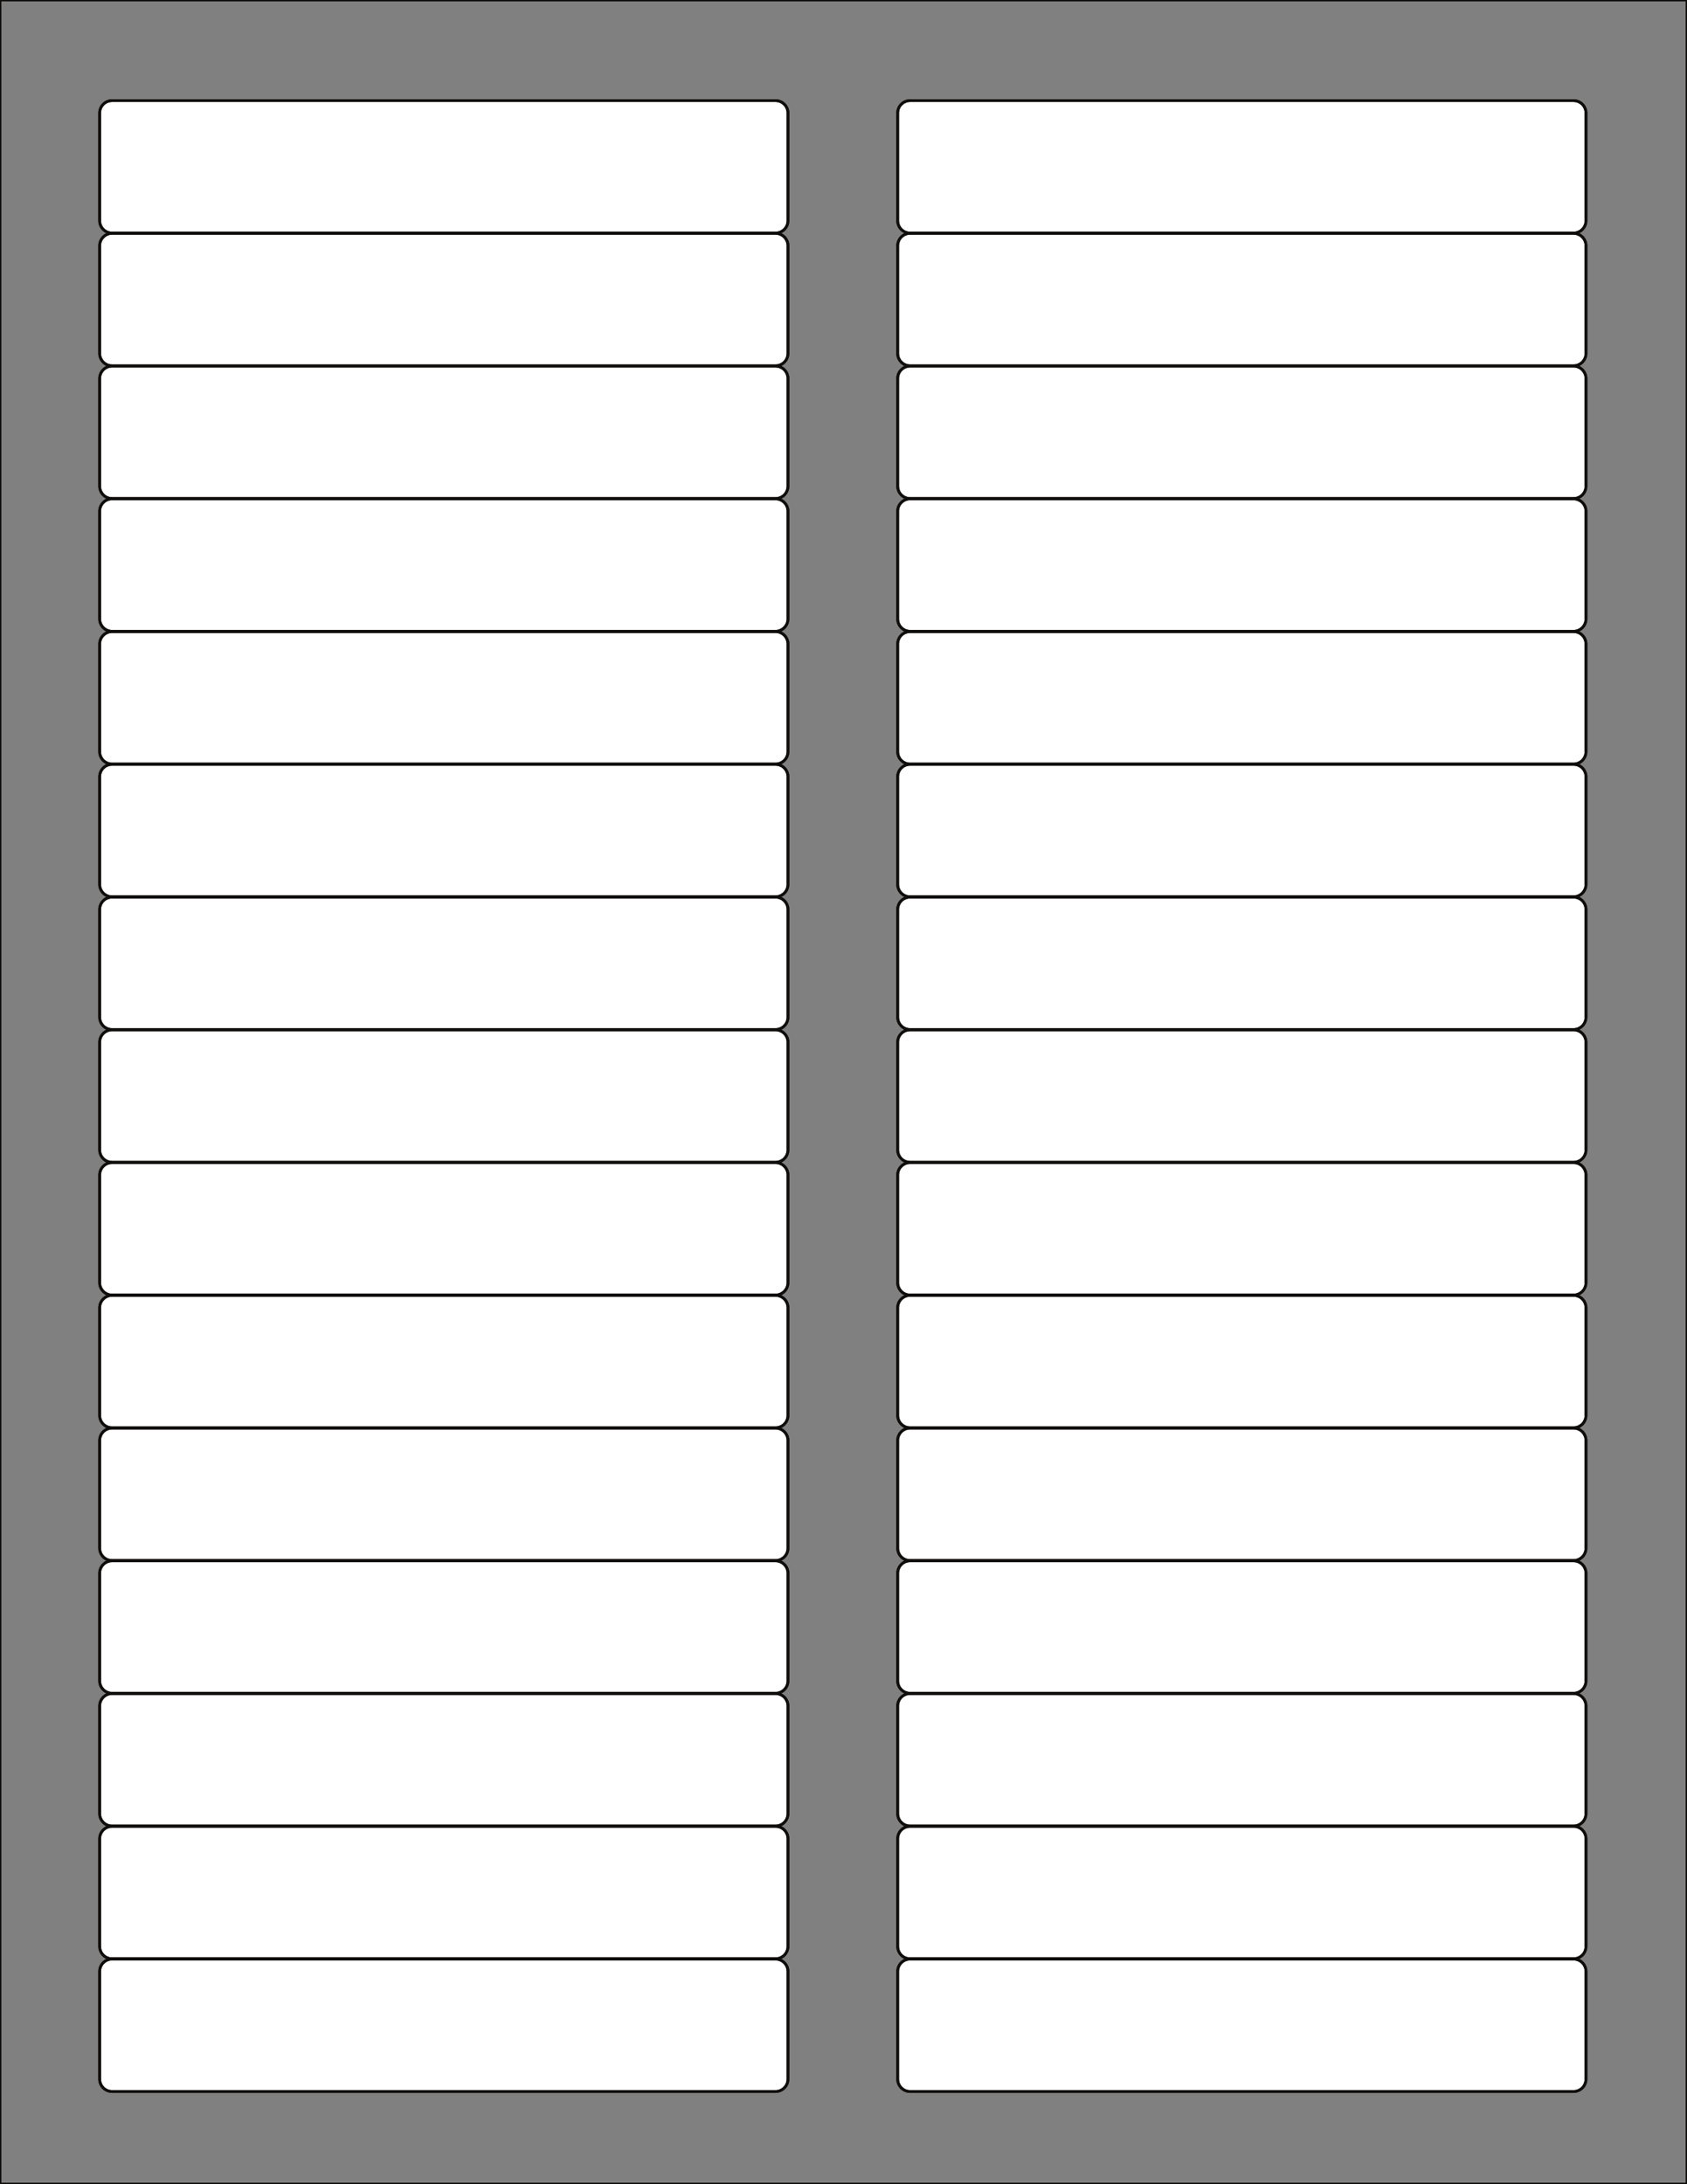
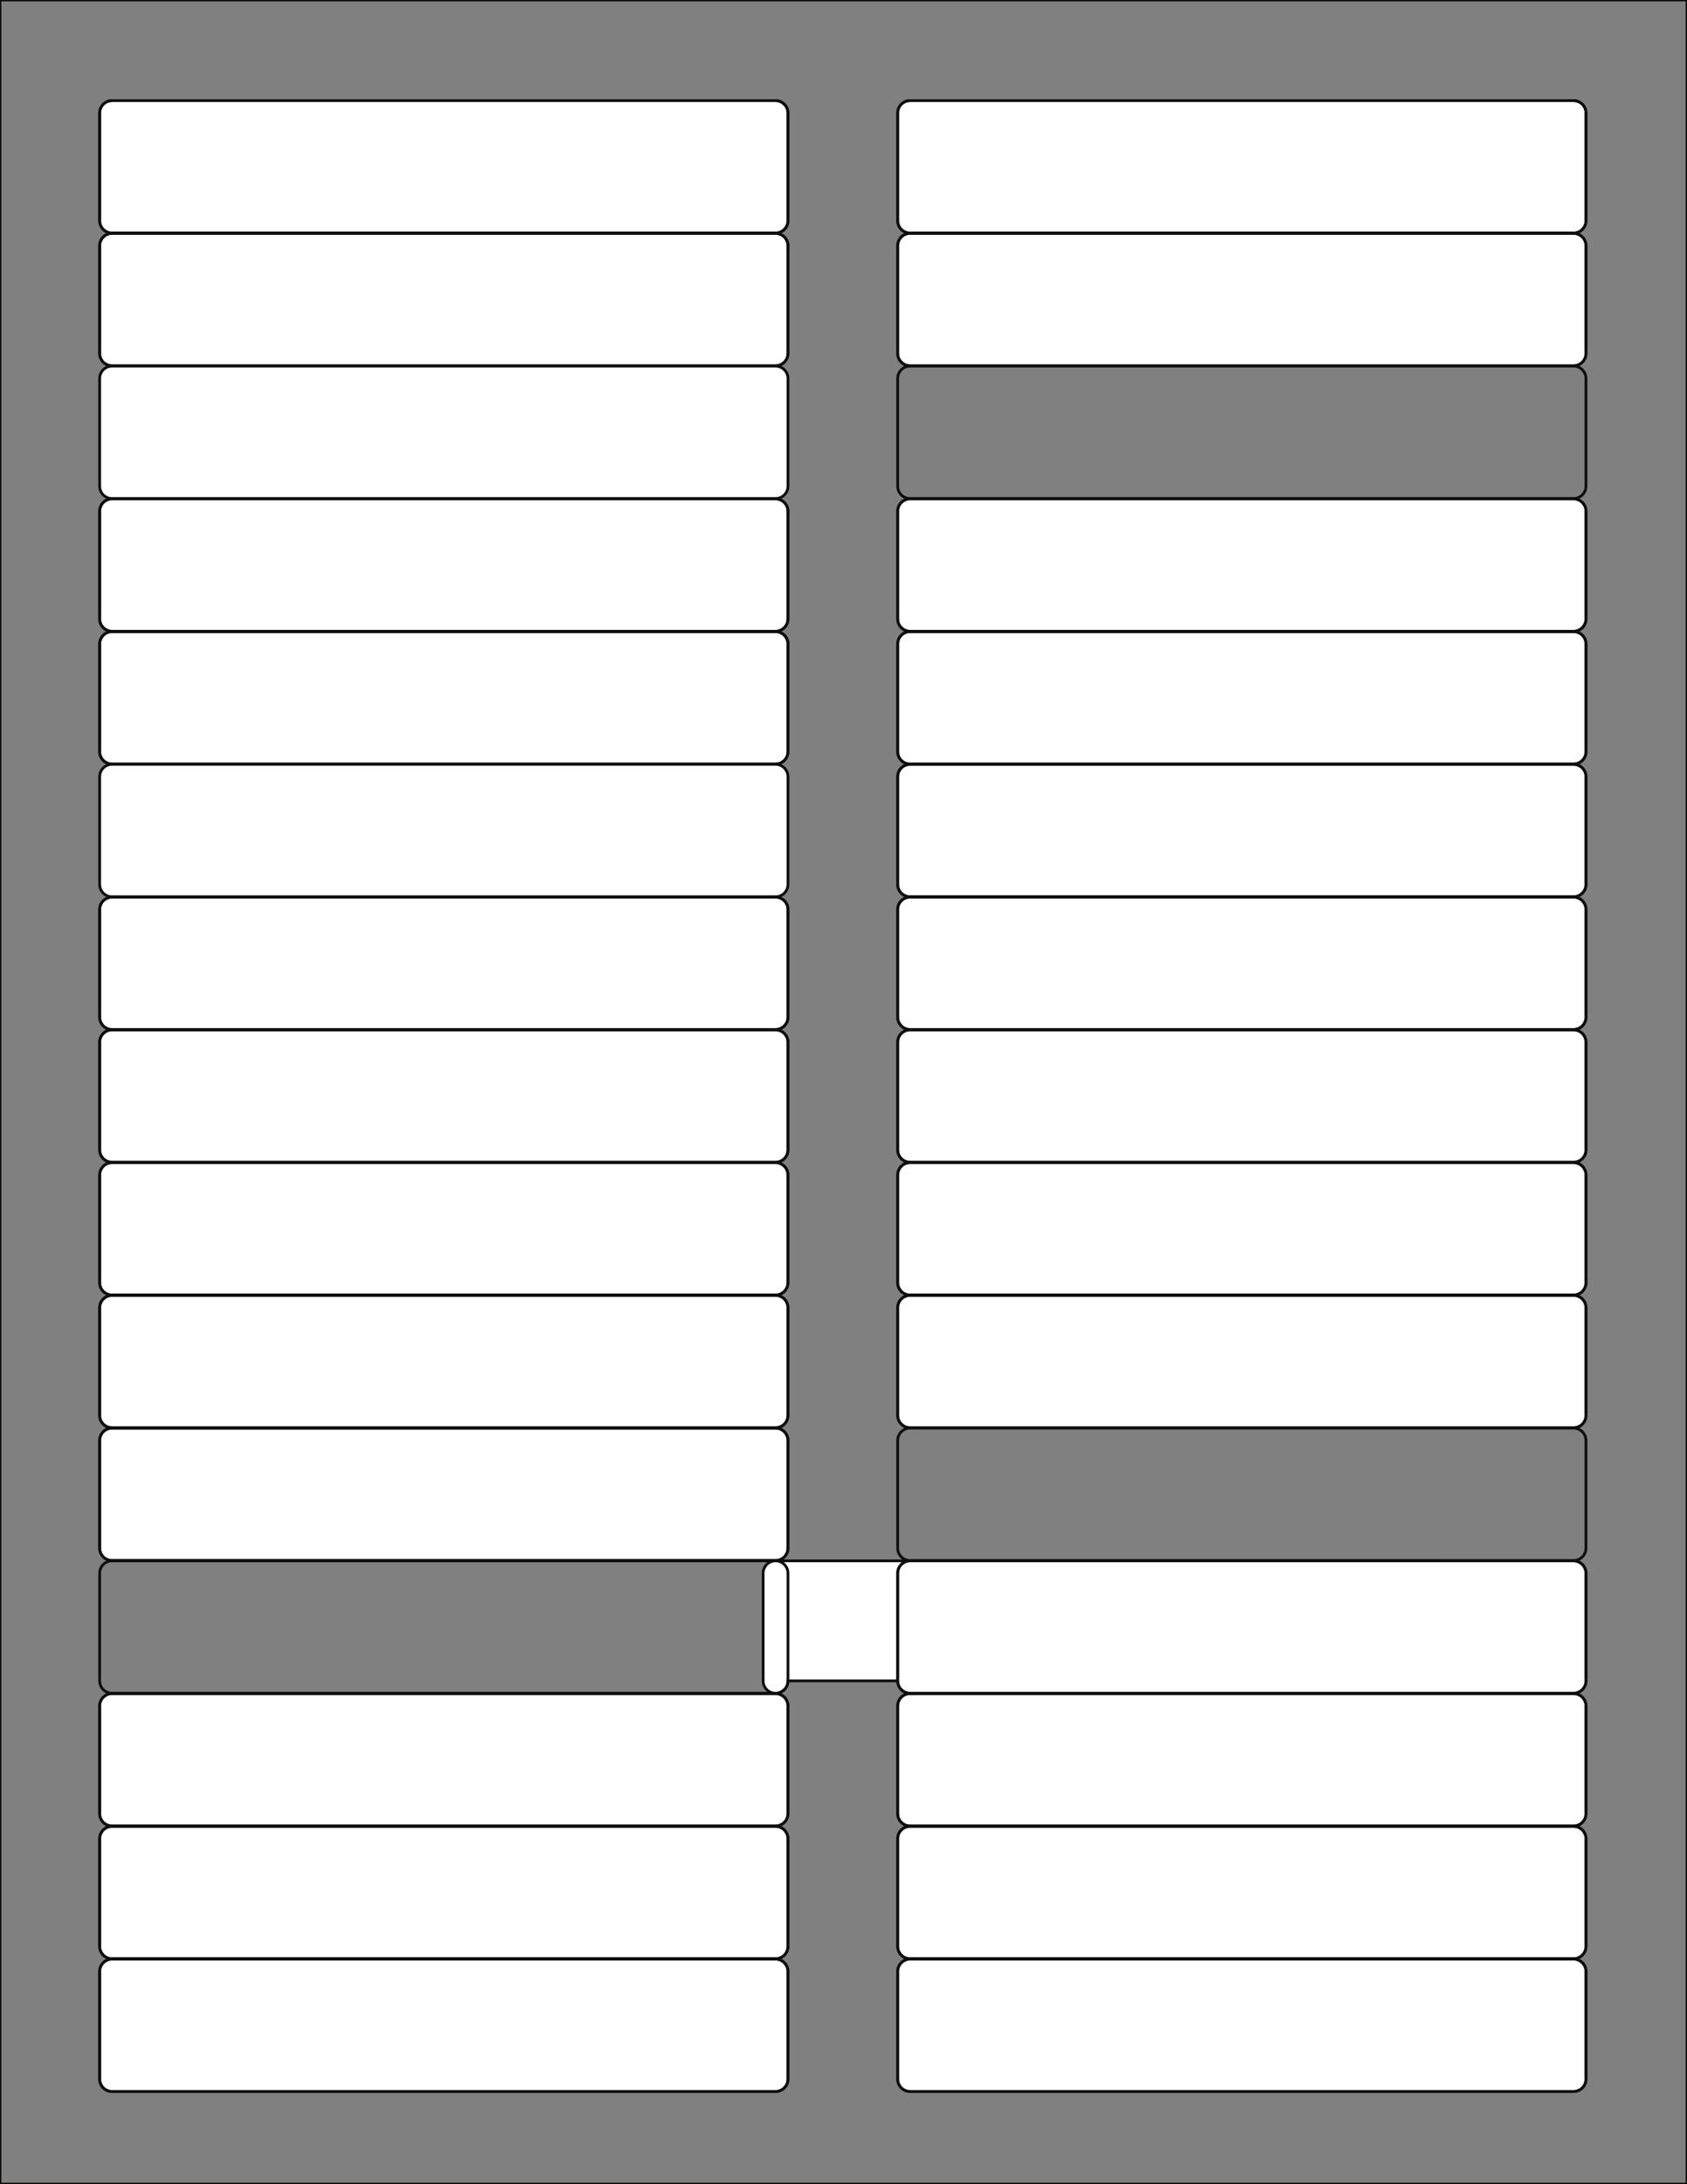
<svg xmlns="http://www.w3.org/2000/svg" version="1.1" viewBox="0 0 612 792">
  <rect x="0" y="0" width="612" height="792" fill="#808080" stroke="none" />
  <defs>
    <clipPath id="clip1">
      <path d="m0 792h612v-792h-612v792z" />
    </clipPath>
    <clipPath id="clip2">
      <path d="m0 0h612v792h-612v-792z" />
    </clipPath>
  </defs>
  <g id="surface0">
    <g stroke="#100e0c" clip-path="url(#clip1)">
      <path fill="#fff" d="m-0 0c0-2.484-2.016-4.5-4.5-4.5h-240.7c-2.48 0-4.5 2.016-4.5 4.5v39.024c0 2.484 2.02 4.5 4.5 4.5h240.7c2.484 0 4.5-2.016 4.5-4.5l-0-39.024z" transform="matrix(1 0 0 -1 285.85 80.012)" />
      <path fill="none" d="m-0 0c0-2.484-2.016-4.5-4.5-4.5h-240.7c-2.48 0-4.5 2.016-4.5 4.5v39.024c0 2.484 2.02 4.5 4.5 4.5h240.7c2.484 0 4.5-2.016 4.5-4.5l-0-39.024z" transform="matrix(1 0 0 -1 285.85 80.012)" />
      <path fill="#fff" d="m-0-0.001c0-2.484-2.016-4.5-4.5-4.5h-240.7c-2.48 0-4.5 2.016-4.5 4.5v39.027c0 2.484 2.02 4.5 4.5 4.5h240.7c2.484 0 4.5-2.016 4.5-4.5l-0-39.027z" transform="matrix(1 0 0 -1 285.85 128.14)" />
      <path fill="none" d="m-0-0.001c0-2.484-2.016-4.5-4.5-4.5h-240.7c-2.48 0-4.5 2.016-4.5 4.5v39.027c0 2.484 2.02 4.5 4.5 4.5h240.7c2.484 0 4.5-2.016 4.5-4.5l-0-39.027z" transform="matrix(1 0 0 -1 285.85 128.14)" />
      <path fill="#fff" d="m-0 0c0-2.484-2.016-4.5-4.5-4.5h-240.7c-2.48 0-4.5 2.016-4.5 4.5v39.024c0 2.484 2.02 4.5 4.5 4.5h240.7c2.484 0 4.5-2.016 4.5-4.5l-0-39.024z" transform="matrix(1 0 0 -1 285.85 176.28)" />
-       <path fill="none" d="m-0 0c0-2.484-2.016-4.5-4.5-4.5h-240.7c-2.48 0-4.5 2.016-4.5 4.5v39.024c0 2.484 2.02 4.5 4.5 4.5h240.7c2.484 0 4.5-2.016 4.5-4.5l-0-39.024z" transform="matrix(1 0 0 -1 285.85 176.28)" />
      <path fill="#fff" d="m-0-0.001c0-2.484-2.016-4.5-4.5-4.5h-240.7c-2.48 0-4.5 2.016-4.5 4.5v39.028c0 2.484 2.02 4.5 4.5 4.5h240.7c2.484 0 4.5-2.016 4.5-4.5l-0-39.027z" transform="matrix(1 0 0 -1 285.85 224.41)" />
      <path fill="none" d="m-0-0.001c0-2.484-2.016-4.5-4.5-4.5h-240.7c-2.48 0-4.5 2.016-4.5 4.5v39.028c0 2.484 2.02 4.5 4.5 4.5h240.7c2.484 0 4.5-2.016 4.5-4.5l-0-39.027z" transform="matrix(1 0 0 -1 285.85 224.41)" />
      <path fill="#fff" d="m-0 0.001c0-2.484-2.016-4.5-4.5-4.5h-240.7c-2.48 0-4.5 2.016-4.5 4.5v39.024c0 2.484 2.02 4.5 4.5 4.5h240.7c2.484 0 4.5-2.016 4.5-4.5l-0-39.023z" transform="matrix(1 0 0 -1 285.85 272.55)" />
      <path fill="none" d="m-0 0.001c0-2.484-2.016-4.5-4.5-4.5h-240.7c-2.48 0-4.5 2.016-4.5 4.5v39.024c0 2.484 2.02 4.5 4.5 4.5h240.7c2.484 0 4.5-2.016 4.5-4.5l-0-39.023z" transform="matrix(1 0 0 -1 285.85 272.55)" />
      <path fill="#fff" d="m-0-0.001c0-2.484-2.016-4.5-4.5-4.5h-240.7c-2.48 0-4.5 2.016-4.5 4.5v39.028c0 2.484 2.02 4.5 4.5 4.5h240.7c2.484 0 4.5-2.016 4.5-4.5l-0-39.027z" transform="matrix(1 0 0 -1 285.85 320.68)" />
-       <path fill="none" d="m-0-0.001c0-2.484-2.016-4.5-4.5-4.5h-240.7c-2.48 0-4.5 2.016-4.5 4.5v39.028c0 2.484 2.02 4.5 4.5 4.5h240.7c2.484 0 4.5-2.016 4.5-4.5l-0-39.027z" transform="matrix(1 0 0 -1 285.85 320.68)" />
      <path fill="#fff" d="m-0 0c0-2.484-2.016-4.5-4.5-4.5h-240.7c-2.48 0-4.5 2.016-4.5 4.5v39.024c0 2.484 2.02 4.5 4.5 4.5h240.7c2.484 0 4.5-2.016 4.5-4.5l-0-39.024z" transform="matrix(1 0 0 -1 285.85 368.82)" />
      <path fill="none" d="m-0 0c0-2.484-2.016-4.5-4.5-4.5h-240.7c-2.48 0-4.5 2.016-4.5 4.5v39.024c0 2.484 2.02 4.5 4.5 4.5h240.7c2.484 0 4.5-2.016 4.5-4.5l-0-39.024z" transform="matrix(1 0 0 -1 285.85 368.82)" />
      <path fill="#fff" d="m-0-0.002c0-2.481-2.016-4.5-4.5-4.5h-240.7c-2.48 0-4.5 2.019-4.5 4.5v39.027c0 2.485 2.02 4.5 4.5 4.5h240.7c2.484 0 4.5-2.015 4.5-4.5l-0-39.027z" transform="matrix(1 0 0 -1 285.85 416.95)" />
      <path fill="none" d="m-0-0.002c0-2.481-2.016-4.5-4.5-4.5h-240.7c-2.48 0-4.5 2.019-4.5 4.5v39.027c0 2.485 2.02 4.5 4.5 4.5h240.7c2.484 0 4.5-2.015 4.5-4.5l-0-39.027z" transform="matrix(1 0 0 -1 285.85 416.95)" />
      <path fill="#fff" d="m-0-0c0-2.484-2.016-4.5-4.5-4.5h-240.7c-2.48 0-4.5 2.016-4.5 4.5v39.023c0 2.489 2.02 4.5 4.5 4.5h240.7c2.484 0 4.5-2.011 4.5-4.5l-0-39.023z" transform="matrix(1 0 0 -1 285.85 465.09)" />
      <path fill="none" d="m-0-0c0-2.484-2.016-4.5-4.5-4.5h-240.7c-2.48 0-4.5 2.016-4.5 4.5v39.023c0 2.489 2.02 4.5 4.5 4.5h240.7c2.484 0 4.5-2.011 4.5-4.5l-0-39.023z" transform="matrix(1 0 0 -1 285.85 465.09)" />
      <path fill="#fff" d="m-0 0.002c0-2.484-2.016-4.5-4.5-4.5h-240.7c-2.48 0-4.5 2.016-4.5 4.5v39.019c0 2.489 2.02 4.5 4.5 4.5h240.7c2.484 0 4.5-2.011 4.5-4.5l-0-39.019z" transform="matrix(1 0 0 -1 285.85 513.22)" />
      <path fill="none" d="m-0 0.002c0-2.484-2.016-4.5-4.5-4.5h-240.7c-2.48 0-4.5 2.016-4.5 4.5v39.019c0 2.489 2.02 4.5 4.5 4.5h240.7c2.484 0 4.5-2.011 4.5-4.5l-0-39.019z" transform="matrix(1 0 0 -1 285.85 513.22)" />
      <path fill="#fff" d="m-0 0c0-2.484-2.016-4.5-4.5-4.5h-240.7c-2.48 0-4.5 2.016-4.5 4.5v39.023c0 2.489 2.02 4.5 4.5 4.5h240.7c2.484 0 4.5-2.011 4.5-4.5l-0-39.023z" transform="matrix(1 0 0 -1 285.85 561.36)" />
      <path fill="none" d="m-0 0c0-2.484-2.016-4.5-4.5-4.5h-240.7c-2.48 0-4.5 2.016-4.5 4.5v39.023c0 2.489 2.02 4.5 4.5 4.5h240.7c2.484 0 4.5-2.011 4.5-4.5l-0-39.023z" transform="matrix(1 0 0 -1 285.85 561.36)" />
-       <path fill="#fff" d="m-0 0.002c0-2.484-2.016-4.5-4.5-4.5h-240.7c-2.48 0-4.5 2.016-4.5 4.5v39.019c0 2.489 2.02 4.5 4.5 4.5h240.7c2.484 0 4.5-2.011 4.5-4.5l-0-39.019z" transform="matrix(1 0 0 -1 285.85 609.49)" />
+       <path fill="#fff" d="m-0 0.002c0-2.484-2.016-4.5-4.5-4.5c-2.48 0-4.5 2.016-4.5 4.5v39.019c0 2.489 2.02 4.5 4.5 4.5h240.7c2.484 0 4.5-2.011 4.5-4.5l-0-39.019z" transform="matrix(1 0 0 -1 285.85 609.49)" />
      <path fill="none" d="m-0 0.002c0-2.484-2.016-4.5-4.5-4.5h-240.7c-2.48 0-4.5 2.016-4.5 4.5v39.019c0 2.489 2.02 4.5 4.5 4.5h240.7c2.484 0 4.5-2.011 4.5-4.5l-0-39.019z" transform="matrix(1 0 0 -1 285.85 609.49)" />
      <path fill="#fff" d="m-0 0c0-2.484-2.016-4.5-4.5-4.5h-240.7c-2.48 0-4.5 2.016-4.5 4.5v39.023c0 2.489 2.02 4.5 4.5 4.5h240.7c2.484 0 4.5-2.011 4.5-4.5l-0-39.023z" transform="matrix(1 0 0 -1 285.85 657.62)" />
      <path fill="none" d="m-0 0c0-2.484-2.016-4.5-4.5-4.5h-240.7c-2.48 0-4.5 2.016-4.5 4.5v39.023c0 2.489 2.02 4.5 4.5 4.5h240.7c2.484 0 4.5-2.011 4.5-4.5l-0-39.023z" transform="matrix(1 0 0 -1 285.85 657.62)" />
      <path fill="#fff" d="m-0-0.002c0-2.481-2.016-4.5-4.5-4.5h-240.7c-2.48 0-4.5 2.019-4.5 4.5v39.024c0 2.488 2.02 4.5 4.5 4.5h240.7c2.484 0 4.5-2.012 4.5-4.5l-0-39.024z" transform="matrix(1 0 0 -1 285.85 705.76)" />
      <path fill="none" d="m-0-0.002c0-2.481-2.016-4.5-4.5-4.5h-240.7c-2.48 0-4.5 2.019-4.5 4.5v39.024c0 2.488 2.02 4.5 4.5 4.5h240.7c2.484 0 4.5-2.012 4.5-4.5l-0-39.024z" transform="matrix(1 0 0 -1 285.85 705.76)" />
      <path fill="#fff" d="m-0-0c0-2.484-2.016-4.5-4.5-4.5h-240.7c-2.48 0-4.5 2.016-4.5 4.5v39.023c0 2.489 2.02 4.5 4.5 4.5h240.7c2.484 0 4.5-2.011 4.5-4.5l-0-39.023z" transform="matrix(1 0 0 -1 285.85 753.89)" />
      <path fill="none" d="m-0-0c0-2.484-2.016-4.5-4.5-4.5h-240.7c-2.48 0-4.5 2.016-4.5 4.5v39.023c0 2.489 2.02 4.5 4.5 4.5h240.7c2.484 0 4.5-2.011 4.5-4.5l-0-39.023z" transform="matrix(1 0 0 -1 285.85 753.89)" />
      <path fill="#fff" d="m-0 0c0-2.484-2.016-4.5-4.5-4.5h-240.7c-2.48 0-4.5 2.016-4.5 4.5v39.024c0 2.484 2.02 4.5 4.5 4.5h240.7c2.484 0 4.5-2.016 4.5-4.5l-0-39.024z" transform="matrix(1 0 0 -1 575.35 80.012)" />
      <path fill="none" d="m-0 0c0-2.484-2.016-4.5-4.5-4.5h-240.7c-2.48 0-4.5 2.016-4.5 4.5v39.024c0 2.484 2.02 4.5 4.5 4.5h240.7c2.484 0 4.5-2.016 4.5-4.5l-0-39.024z" transform="matrix(1 0 0 -1 575.35 80.012)" />
      <path fill="#fff" d="m-0-0.001c0-2.484-2.016-4.5-4.5-4.5h-240.7c-2.48 0-4.5 2.016-4.5 4.5v39.027c0 2.484 2.02 4.5 4.5 4.5h240.7c2.484 0 4.5-2.016 4.5-4.5l-0-39.027z" transform="matrix(1 0 0 -1 575.35 128.14)" />
      <path fill="none" d="m-0-0.001c0-2.484-2.016-4.5-4.5-4.5h-240.7c-2.48 0-4.5 2.016-4.5 4.5v39.027c0 2.484 2.02 4.5 4.5 4.5h240.7c2.484 0 4.5-2.016 4.5-4.5l-0-39.027z" transform="matrix(1 0 0 -1 575.35 128.14)" />
-       <path fill="#fff" d="m-0 0c0-2.484-2.016-4.5-4.5-4.5h-240.7c-2.48 0-4.5 2.016-4.5 4.5v39.024c0 2.484 2.02 4.5 4.5 4.5h240.7c2.484 0 4.5-2.016 4.5-4.5l-0-39.024z" transform="matrix(1 0 0 -1 575.35 176.28)" />
      <path fill="none" d="m-0 0c0-2.484-2.016-4.5-4.5-4.5h-240.7c-2.48 0-4.5 2.016-4.5 4.5v39.024c0 2.484 2.02 4.5 4.5 4.5h240.7c2.484 0 4.5-2.016 4.5-4.5l-0-39.024z" transform="matrix(1 0 0 -1 575.35 176.28)" />
      <path fill="#fff" d="m-0-0.001c0-2.484-2.016-4.5-4.5-4.5h-240.7c-2.48 0-4.5 2.016-4.5 4.5v39.028c0 2.484 2.02 4.5 4.5 4.5h240.7c2.484 0 4.5-2.016 4.5-4.5l-0-39.027z" transform="matrix(1 0 0 -1 575.35 224.41)" />
      <path fill="none" d="m-0-0.001c0-2.484-2.016-4.5-4.5-4.5h-240.7c-2.48 0-4.5 2.016-4.5 4.5v39.028c0 2.484 2.02 4.5 4.5 4.5h240.7c2.484 0 4.5-2.016 4.5-4.5l-0-39.027z" transform="matrix(1 0 0 -1 575.35 224.41)" />
      <path fill="#fff" d="m-0 0.001c0-2.484-2.016-4.5-4.5-4.5h-240.7c-2.48 0-4.5 2.016-4.5 4.5v39.024c0 2.484 2.02 4.5 4.5 4.5h240.7c2.484 0 4.5-2.016 4.5-4.5l-0-39.023z" transform="matrix(1 0 0 -1 575.35 272.55)" />
      <path fill="none" d="m-0 0.001c0-2.484-2.016-4.5-4.5-4.5h-240.7c-2.48 0-4.5 2.016-4.5 4.5v39.024c0 2.484 2.02 4.5 4.5 4.5h240.7c2.484 0 4.5-2.016 4.5-4.5l-0-39.023z" transform="matrix(1 0 0 -1 575.35 272.55)" />
      <path fill="#fff" d="m-0-0.001c0-2.484-2.016-4.5-4.5-4.5h-240.7c-2.48 0-4.5 2.016-4.5 4.5v39.028c0 2.484 2.02 4.5 4.5 4.5h240.7c2.484 0 4.5-2.016 4.5-4.5l-0-39.027z" transform="matrix(1 0 0 -1 575.35 320.68)" />
      <path fill="none" d="m-0-0.001c0-2.484-2.016-4.5-4.5-4.5h-240.7c-2.48 0-4.5 2.016-4.5 4.5v39.028c0 2.484 2.02 4.5 4.5 4.5h240.7c2.484 0 4.5-2.016 4.5-4.5l-0-39.027z" transform="matrix(1 0 0 -1 575.35 320.68)" />
      <path fill="#fff" d="m-0 0c0-2.484-2.016-4.5-4.5-4.5h-240.7c-2.48 0-4.5 2.016-4.5 4.5v39.024c0 2.484 2.02 4.5 4.5 4.5h240.7c2.484 0 4.5-2.016 4.5-4.5l-0-39.024z" transform="matrix(1 0 0 -1 575.35 368.82)" />
      <path fill="none" d="m-0 0c0-2.484-2.016-4.5-4.5-4.5h-240.7c-2.48 0-4.5 2.016-4.5 4.5v39.024c0 2.484 2.02 4.5 4.5 4.5h240.7c2.484 0 4.5-2.016 4.5-4.5l-0-39.024z" transform="matrix(1 0 0 -1 575.35 368.82)" />
      <path fill="#fff" d="m-0-0.002c0-2.481-2.016-4.5-4.5-4.5h-240.7c-2.48 0-4.5 2.019-4.5 4.5v39.027c0 2.485 2.02 4.5 4.5 4.5h240.7c2.484 0 4.5-2.015 4.5-4.5l-0-39.027z" transform="matrix(1 0 0 -1 575.35 416.95)" />
      <path fill="none" d="m-0-0.002c0-2.481-2.016-4.5-4.5-4.5h-240.7c-2.48 0-4.5 2.019-4.5 4.5v39.027c0 2.485 2.02 4.5 4.5 4.5h240.7c2.484 0 4.5-2.015 4.5-4.5l-0-39.027z" transform="matrix(1 0 0 -1 575.35 416.95)" />
      <path fill="#fff" d="m-0-0c0-2.484-2.016-4.5-4.5-4.5h-240.7c-2.48 0-4.5 2.016-4.5 4.5v39.023c0 2.489 2.02 4.5 4.5 4.5h240.7c2.484 0 4.5-2.011 4.5-4.5l-0-39.023z" transform="matrix(1 0 0 -1 575.35 465.09)" />
      <path fill="none" d="m-0-0c0-2.484-2.016-4.5-4.5-4.5h-240.7c-2.48 0-4.5 2.016-4.5 4.5v39.023c0 2.489 2.02 4.5 4.5 4.5h240.7c2.484 0 4.5-2.011 4.5-4.5l-0-39.023z" transform="matrix(1 0 0 -1 575.35 465.09)" />
      <path fill="#fff" d="m-0 0.002c0-2.484-2.016-4.5-4.5-4.5h-240.7c-2.48 0-4.5 2.016-4.5 4.5v39.019c0 2.489 2.02 4.5 4.5 4.5h240.7c2.484 0 4.5-2.011 4.5-4.5l-0-39.019z" transform="matrix(1 0 0 -1 575.35 513.22)" />
      <path fill="none" d="m-0 0.002c0-2.484-2.016-4.5-4.5-4.5h-240.7c-2.48 0-4.5 2.016-4.5 4.5v39.019c0 2.489 2.02 4.5 4.5 4.5h240.7c2.484 0 4.5-2.011 4.5-4.5l-0-39.019z" transform="matrix(1 0 0 -1 575.35 513.22)" />
-       <path fill="#fff" d="m-0 0c0-2.484-2.016-4.5-4.5-4.5h-240.7c-2.48 0-4.5 2.016-4.5 4.5v39.023c0 2.489 2.02 4.5 4.5 4.5h240.7c2.484 0 4.5-2.011 4.5-4.5l-0-39.023z" transform="matrix(1 0 0 -1 575.35 561.36)" />
      <path fill="none" d="m-0 0c0-2.484-2.016-4.5-4.5-4.5h-240.7c-2.48 0-4.5 2.016-4.5 4.5v39.023c0 2.489 2.02 4.5 4.5 4.5h240.7c2.484 0 4.5-2.011 4.5-4.5l-0-39.023z" transform="matrix(1 0 0 -1 575.35 561.36)" />
      <path fill="#fff" d="m-0 0.002c0-2.484-2.016-4.5-4.5-4.5h-240.7c-2.48 0-4.5 2.016-4.5 4.5v39.019c0 2.489 2.02 4.5 4.5 4.5h240.7c2.484 0 4.5-2.011 4.5-4.5l-0-39.019z" transform="matrix(1 0 0 -1 575.35 609.49)" />
      <path fill="none" d="m-0 0.002c0-2.484-2.016-4.5-4.5-4.5h-240.7c-2.48 0-4.5 2.016-4.5 4.5v39.019c0 2.489 2.02 4.5 4.5 4.5h240.7c2.484 0 4.5-2.011 4.5-4.5l-0-39.019z" transform="matrix(1 0 0 -1 575.35 609.49)" />
      <path fill="#fff" d="m-0 0c0-2.484-2.016-4.5-4.5-4.5h-240.7c-2.48 0-4.5 2.016-4.5 4.5v39.023c0 2.489 2.02 4.5 4.5 4.5h240.7c2.484 0 4.5-2.011 4.5-4.5l-0-39.023z" transform="matrix(1 0 0 -1 575.35 657.62)" />
      <path fill="none" d="m-0 0c0-2.484-2.016-4.5-4.5-4.5h-240.7c-2.48 0-4.5 2.016-4.5 4.5v39.023c0 2.489 2.02 4.5 4.5 4.5h240.7c2.484 0 4.5-2.011 4.5-4.5l-0-39.023z" transform="matrix(1 0 0 -1 575.35 657.62)" />
      <path fill="#fff" d="m-0-0.002c0-2.481-2.016-4.5-4.5-4.5h-240.7c-2.48 0-4.5 2.019-4.5 4.5v39.024c0 2.488 2.02 4.5 4.5 4.5h240.7c2.484 0 4.5-2.012 4.5-4.5l-0-39.024z" transform="matrix(1 0 0 -1 575.35 705.76)" />
      <path fill="none" d="m-0-0.002c0-2.481-2.016-4.5-4.5-4.5h-240.7c-2.48 0-4.5 2.019-4.5 4.5v39.024c0 2.488 2.02 4.5 4.5 4.5h240.7c2.484 0 4.5-2.012 4.5-4.5l-0-39.024z" transform="matrix(1 0 0 -1 575.35 705.76)" />
      <path fill="#fff" d="m-0-0c0-2.484-2.016-4.5-4.5-4.5h-240.7c-2.48 0-4.5 2.016-4.5 4.5v39.023c0 2.489 2.02 4.5 4.5 4.5h240.7c2.484 0 4.5-2.011 4.5-4.5l-0-39.023z" transform="matrix(1 0 0 -1 575.35 753.89)" />
      <path fill="none" d="m-0-0c0-2.484-2.016-4.5-4.5-4.5h-240.7c-2.48 0-4.5 2.016-4.5 4.5v39.023c0 2.489 2.02 4.5 4.5 4.5h240.7c2.484 0 4.5-2.011 4.5-4.5l-0-39.023z" transform="matrix(1 0 0 -1 575.35 753.89)" />
      <path fill="none" d="m612 0h-612v792h612v-792z" transform="matrix(1,0,0,-1,0,792)" />
    </g>
    <g clip-path="url(#clip2)">
      <path stroke="#100e0c" fill="none" d="m0 792h612v-792h-612v792z" transform="matrix(1,0,0,-1,0,792)" />
    </g>
  </g>
</svg>